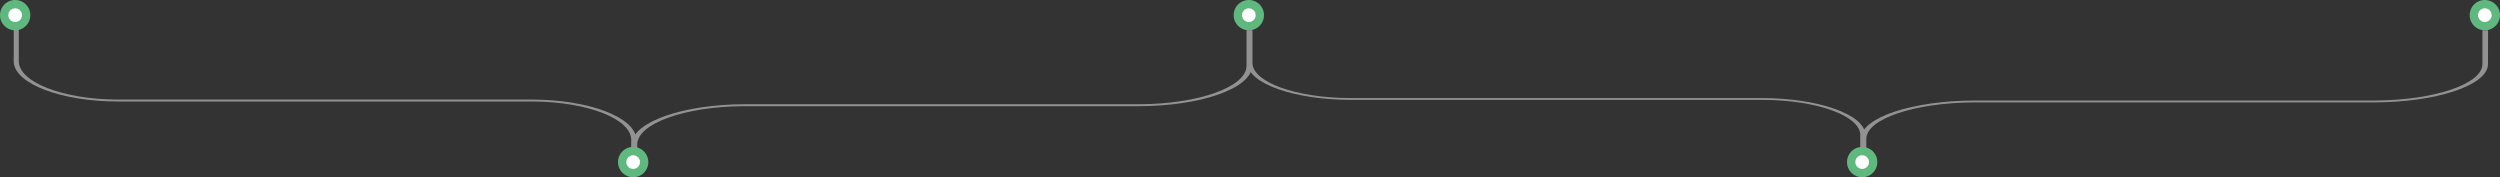
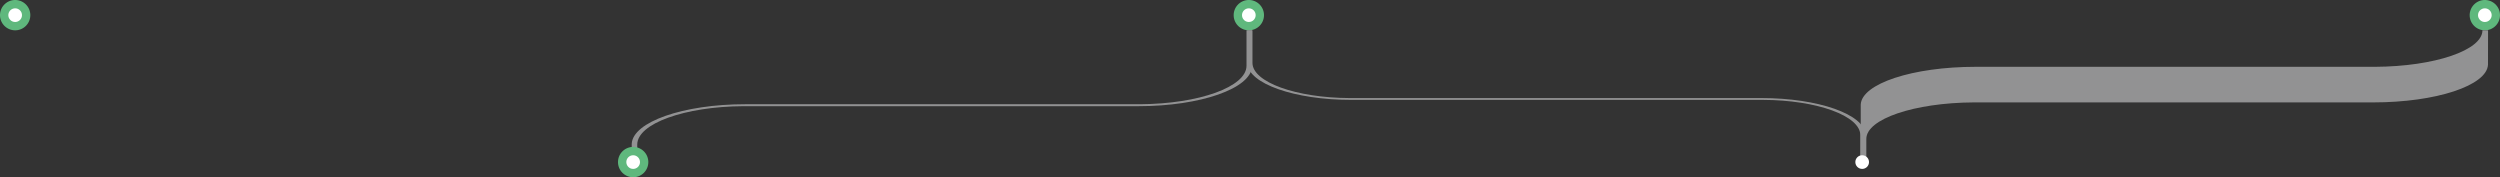
<svg xmlns="http://www.w3.org/2000/svg" id="Layer_1" data-name="Layer 1" viewBox="0 0 1072 76">
  <rect x="0" y="0" width="1072" height="76" fill="#333333" stroke="none" />
  <defs>
    <style>.cls-1{fill:#929293;fill-rule:evenodd;}.cls-2{fill:#5fb87d;}.cls-3{fill:#fff;}</style>
  </defs>
-   <path class="cls-1" d="M5.88,11H8.06V26.21c0,9,18.71,16.32,41.93,16.48H228c24.53,0,44.45,7.6,44.86,17V71h-2.19V60c0-9-18.71-16.32-41.93-16.47h-178c-24.53,0-44.45-7.6-44.86-17V11Z" />
  <path class="cls-1" d="M536.88,13H534.5V28.21c0,9-20.3,16.32-45.5,16.48H319.56c-26.61,0-48.24,7.6-48.68,17V73h2.37V62c0-9,20.3-16.32,45.5-16.47H488.19c26.61,0,48.24-7.6,48.68-17V13Z" />
  <path class="cls-2" d="M0,6.5H0A6.5,6.5,0,0,1,6.5,0h0A6.5,6.5,0,0,1,13,6.5h0A6.5,6.5,0,0,1,6.5,13h0A6.5,6.5,0,0,1,0,6.5Z" />
  <circle class="cls-3" cx="6.5" cy="6.5" r="2.93" />
  <path class="cls-2" d="M265,69.5h0a6.5,6.5,0,0,1,6.5-6.5h0a6.5,6.5,0,0,1,6.5,6.5h0a6.5,6.5,0,0,1-6.5,6.5h0A6.5,6.5,0,0,1,265,69.5Z" />
  <circle class="cls-3" cx="271.5" cy="69.5" r="2.93" />
  <path class="cls-2" d="M529,6.5h0A6.5,6.5,0,0,1,535.5,0h0A6.5,6.5,0,0,1,542,6.5h0a6.5,6.5,0,0,1-6.5,6.5h0A6.5,6.5,0,0,1,529,6.5Z" />
  <circle class="cls-3" cx="535.5" cy="6.5" r="2.93" />
  <path class="cls-2" d="M1059,6.5h0a6.5,6.5,0,0,1,6.5-6.5h0a6.51,6.51,0,0,1,6.5,6.5h0a6.51,6.51,0,0,1-6.5,6.5h0A6.5,6.5,0,0,1,1059,6.5Z" />
  <circle class="cls-3" cx="1065.5" cy="6.5" r="2.93" />
  <path class="cls-1" d="M534.88,13h2.17V26.94c0,8.26,18.56,15,41.61,15.11H755.35c24.34,0,44.12,7,44.52,15.61V68H797.7V57.93c0-8.25-18.56-15-41.61-15.1H579.4c-24.34,0-44.12-7-44.52-15.61V13Z" />
-   <path class="cls-1" d="M1066.88,13h-2.41V27.45c0,8.55-20.53,15.51-46,15.65H847.11c-26.91,0-48.78,7.21-49.23,16.18V70h2.4V59.56c0-8.55,20.52-15.5,46-15.65h171.35c26.92,0,48.79-7.22,49.22-16.18l0-.28Z" />
-   <path class="cls-2" d="M792,69.5h0a6.5,6.5,0,0,1,6.5-6.5h0a6.5,6.5,0,0,1,6.5,6.5h0a6.5,6.5,0,0,1-6.5,6.5h0A6.5,6.5,0,0,1,792,69.5Z" />
+   <path class="cls-1" d="M1066.88,13h-2.41c0,8.55-20.53,15.51-46,15.65H847.11c-26.91,0-48.78,7.21-49.23,16.18V70h2.4V59.56c0-8.55,20.52-15.5,46-15.65h171.35c26.92,0,48.79-7.22,49.22-16.18l0-.28Z" />
  <circle class="cls-3" cx="798.5" cy="69.5" r="2.93" />
</svg>